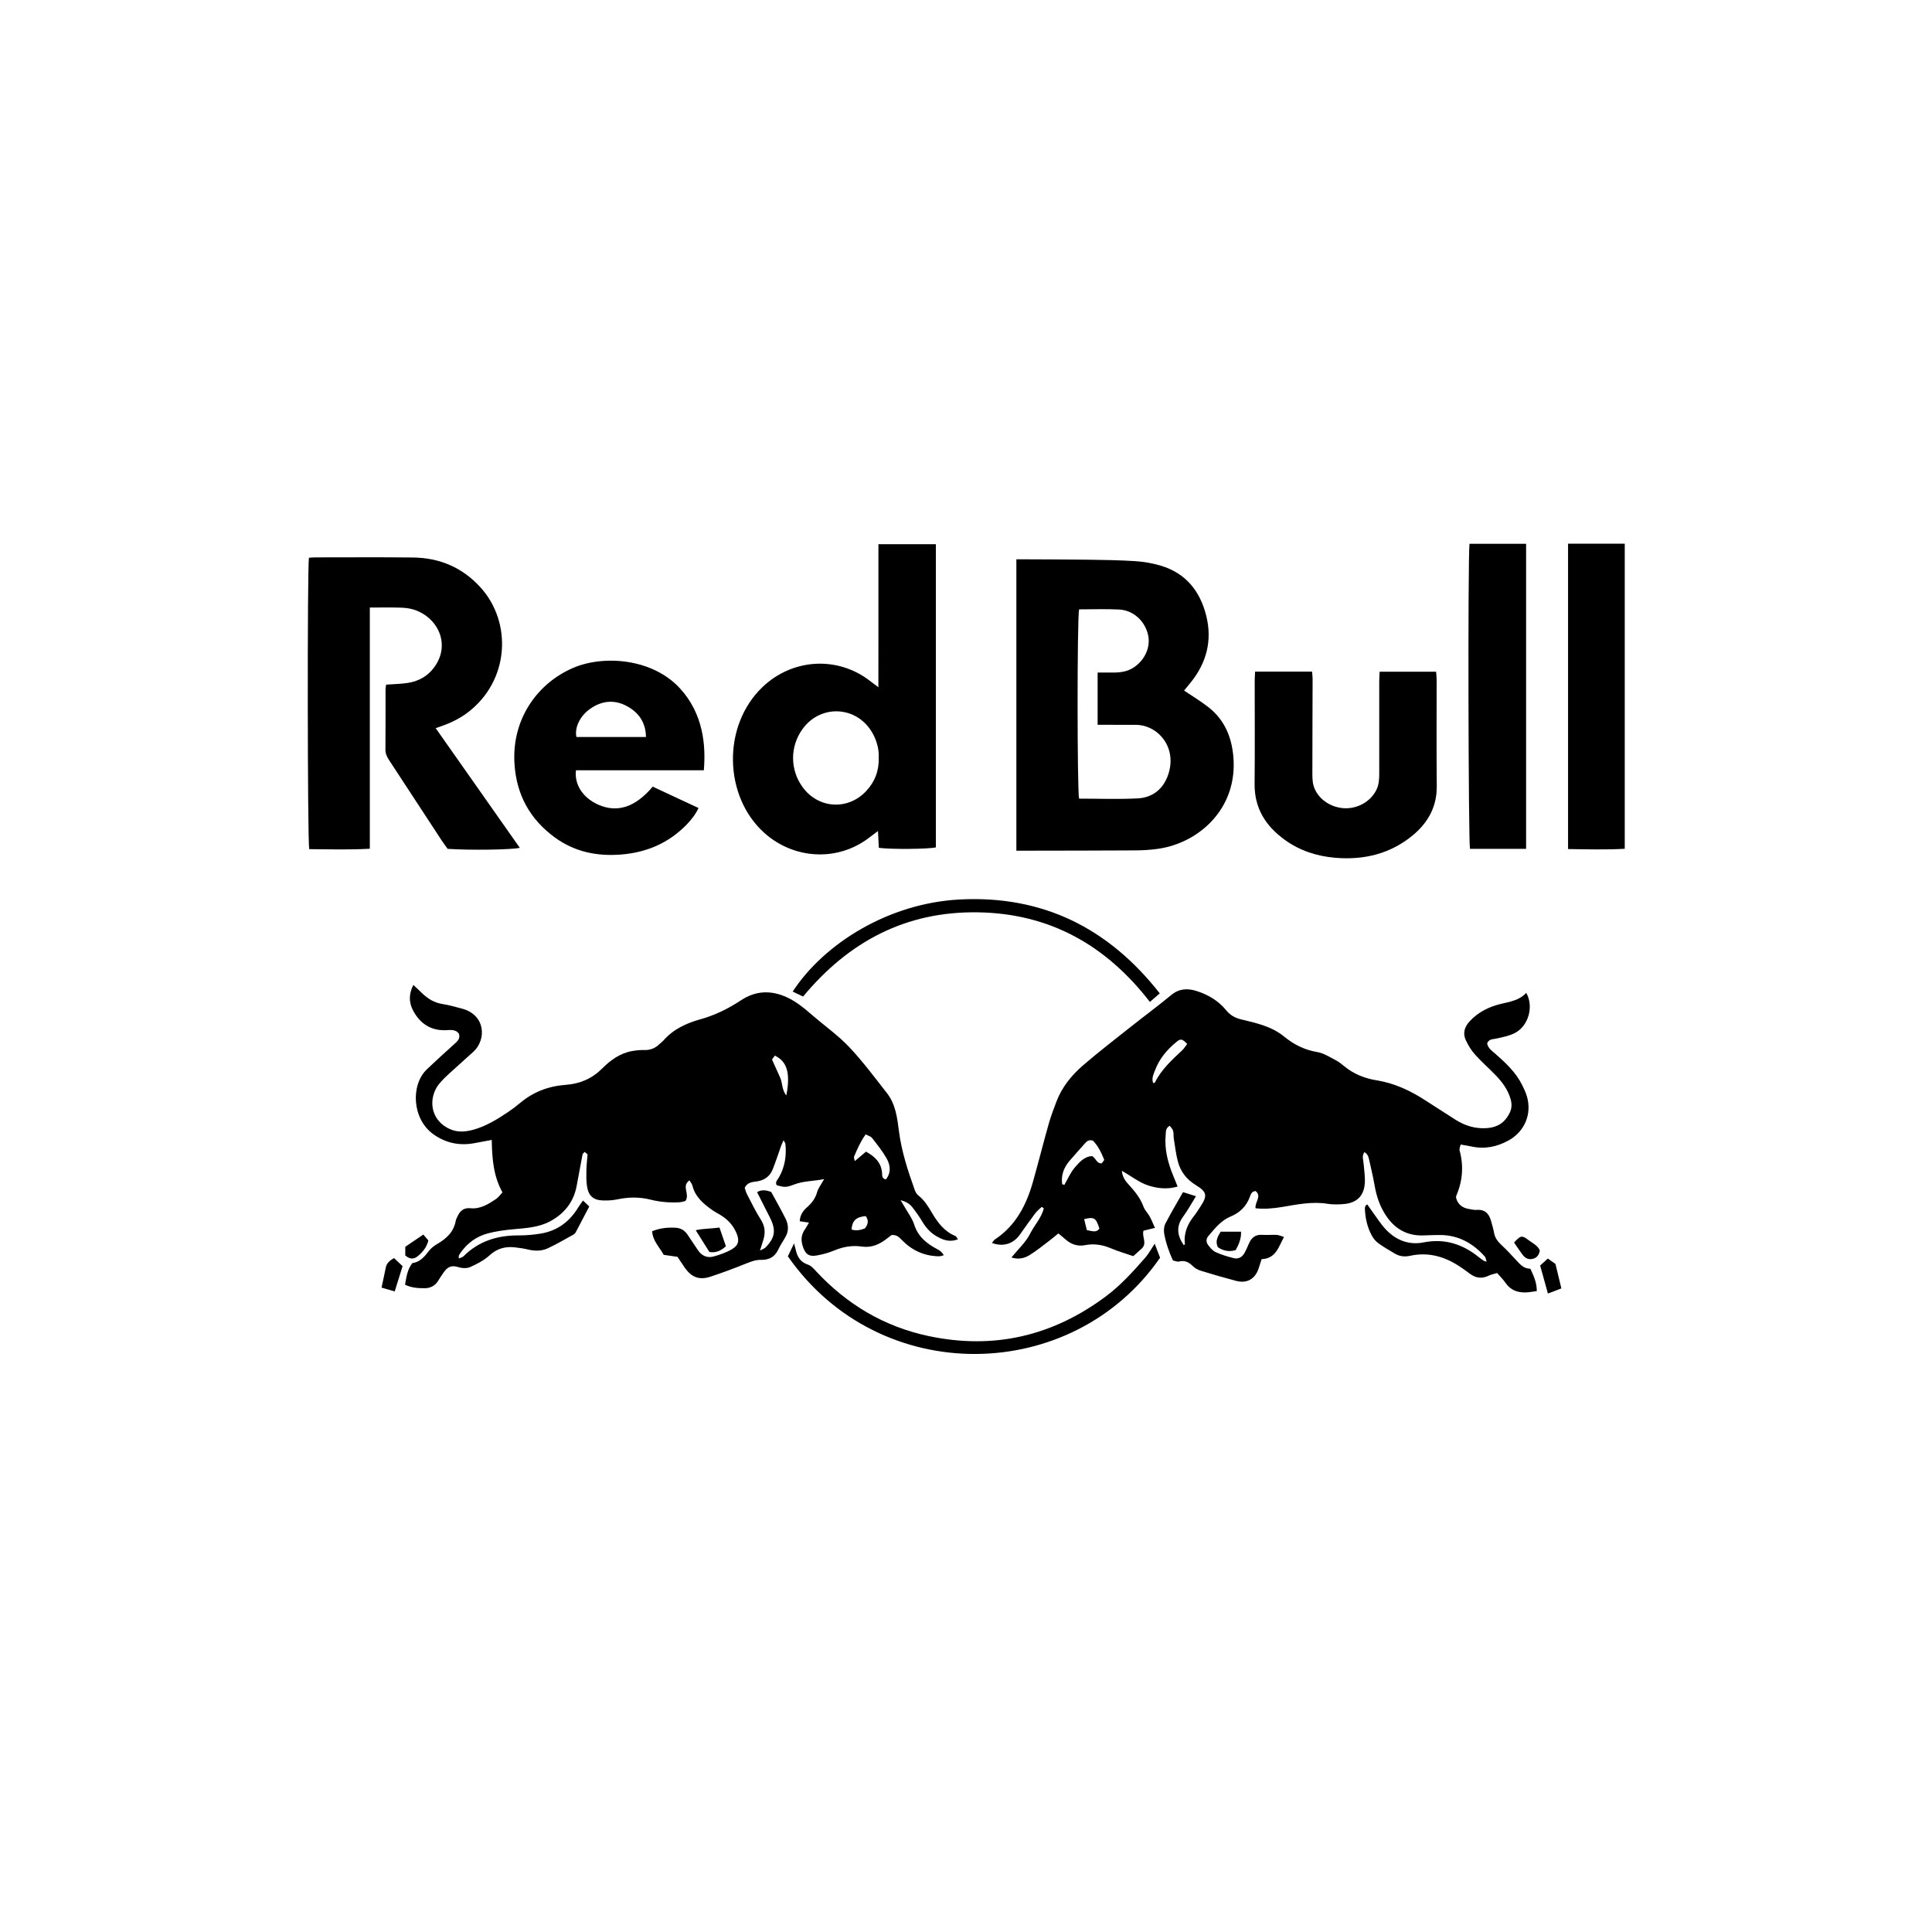
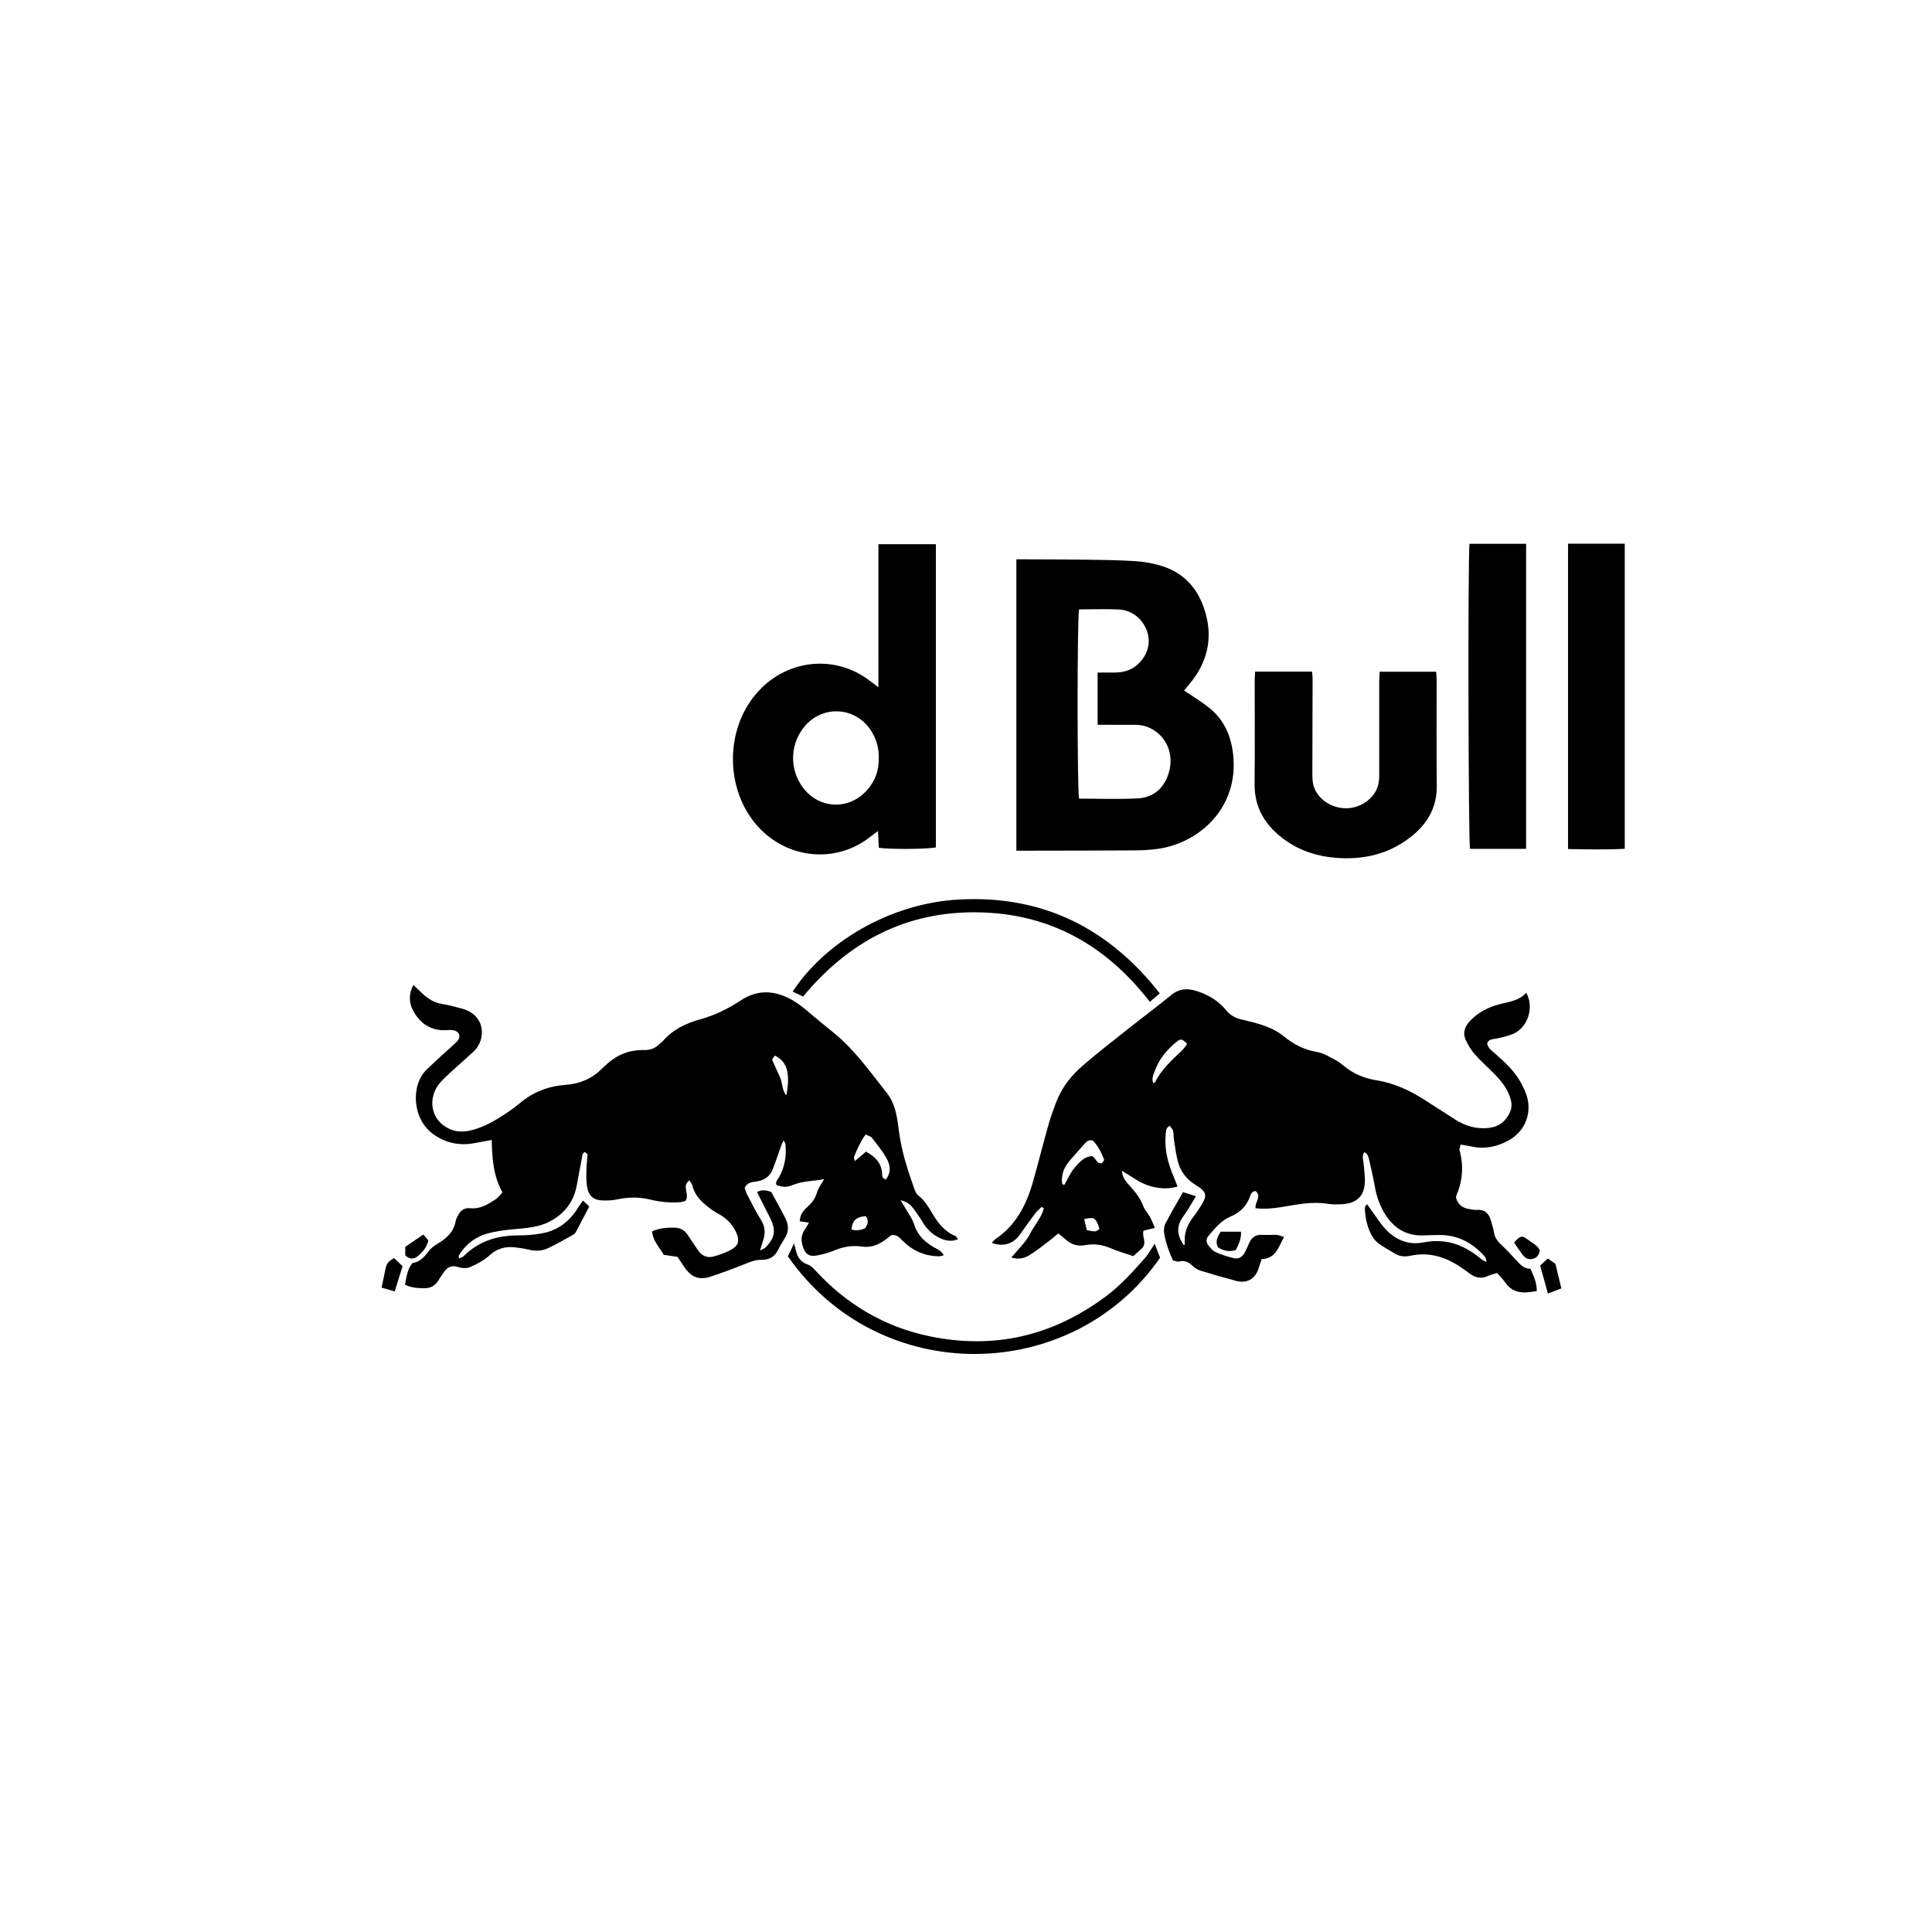
<svg xmlns="http://www.w3.org/2000/svg" id="Layer_1" data-name="Layer 1" viewBox="0 0 1000 1000">
  <defs>
    <style>
      .cls-1 {
        fill: #000;
        stroke-width: 0px;
      }
    </style>
  </defs>
  <path class="cls-1" d="M580.68,605.97c.3,3.6,2.09,5.61,3.82,7.5,3.06,3.34,5.8,6.8,7.39,11.14.67,1.83,2.23,3.3,3.2,5.05.94,1.69,1.63,3.51,2.71,5.89-2.3.56-3.96.97-5.92,1.45-1.01,2.93,2.08,6.52-.95,9.28-1.44,1.31-2.9,2.6-4.35,3.9-4.16-1.44-8.01-2.53-11.65-4.09-4.29-1.83-8.75-2.49-13.18-1.62-4.47.87-7.77-.65-10.86-3.48-.85-.78-1.78-1.48-3.1-2.57-1.51,1.23-2.96,2.49-4.48,3.64-3.44,2.59-6.78,5.36-10.44,7.6-2.68,1.65-5.83,2.37-9.36,1.2,3.4-4.19,7.45-7.84,9.72-12.38,2.19-4.38,5.9-8.18,7.03-13.08-.36-.24-.71-.48-1.07-.72-1.13,1.1-2.42,2.08-3.35,3.32-2.7,3.59-5.28,7.26-7.87,10.93-3.44,4.89-8.63,6.57-14.56,4.42.57-.68.96-1.43,1.57-1.83,10.77-7.13,16.26-17.78,19.65-29.74,2.81-9.91,5.31-19.91,8.11-29.83,1.13-3.99,2.58-7.9,4.07-11.78,2.87-7.49,7.81-13.61,13.77-18.75,7.81-6.73,15.99-13.04,24.07-19.45,7.17-5.69,14.54-11.13,21.59-16.96,4.12-3.4,8.48-3.54,13.13-2.06,5.97,1.9,11.27,5.03,15.28,9.94,2.11,2.59,4.59,3.99,7.87,4.77,7.76,1.85,15.72,3.62,22.07,8.81,5.17,4.23,10.68,6.98,17.31,8.09,3.31.56,6.4,2.62,9.49,4.21,1.61.83,3.07,2.01,4.48,3.17,4.89,4.02,10.55,6.25,16.73,7.24,8.87,1.43,16.83,5.07,24.34,9.85,5.47,3.49,10.92,7.01,16.39,10.51,4.01,2.56,8.44,4.17,13.13,4.39,7.39.34,11.94-1.97,14.89-7.81,1.15-2.28,1.28-4.65.53-7.25-1.43-5-4.41-8.91-7.91-12.52-3.48-3.58-7.26-6.89-10.58-10.61-1.95-2.19-3.53-4.82-4.75-7.49-1.61-3.53-.57-6.79,2.04-9.62,4.34-4.7,9.88-7.48,15.88-8.95,4.86-1.19,9.78-1.82,13.41-5.79,4.07,7.08,1.12,17.32-6.04,20.88-2.91,1.44-6.26,2.08-9.48,2.8-1.77.39-3.71.11-4.72,2.45.4,2.55,2.59,3.95,4.41,5.55,5.28,4.63,10.37,9.42,13.6,15.8.97,1.92,1.92,3.9,2.54,5.95,2.73,9.13-1.01,18.28-9.42,22.95-6.01,3.34-12.41,4.65-19.25,3.14-1.75-.39-3.53-.63-5.6-1-.23,1.19-.75,2.2-.53,3.01,2.17,8.02,1.59,15.8-1.68,23.41-.13.29-.1.65-.16,1.13.94,3.54,3.43,5.39,7.08,5.87,1.15.15,2.33.52,3.46.42,4.29-.39,6.51,1.84,7.57,5.66.58,2.08,1.2,4.15,1.59,6.27.48,2.61,1.92,4.48,3.82,6.24,2.54,2.36,4.93,4.9,7.28,7.46,2.16,2.35,4.16,4.85,7.68,4.81,1.69,3.72,3.35,7.12,3.31,11.57-2,.25-3.93.66-5.86.7-4.22.09-7.79-1.26-10.31-4.95-1.2-1.75-2.76-3.25-4.36-5.1-1.61.5-3.07.75-4.35,1.37-3.53,1.72-6.73,1.28-9.81-1.05-1.86-1.41-3.76-2.77-5.71-4.03-7.72-4.97-16.01-7.22-25.19-5.2-2.69.59-5.34.35-7.74-1.07-3-1.78-6.06-3.51-8.86-5.58-1.41-1.04-2.57-2.64-3.41-4.22-2.2-4.18-3.17-8.73-3.37-13.44-.02-.48.07-1,.24-1.45.09-.25.45-.41.98-.85.63.91,1.23,1.81,1.87,2.67,2.67,3.59,5.01,7.5,8.1,10.67,5.17,5.31,11.79,7.79,19.13,6.34,11.02-2.18,20.36.88,28.81,7.76.77.63,1.59,1.2,2.42,1.75.26.18.62.21,1.46.48-.38-1.12-.43-2.12-.95-2.7-6.03-6.72-13.36-10.93-22.59-11.12-3.33-.07-6.66.2-9.99.22-8.2.04-14.3-3.75-18.7-10.49-3.05-4.67-4.79-9.81-5.73-15.3-.76-4.42-1.84-8.78-2.8-13.16-.35-1.6-.74-3.19-2.52-4.17-1.42,2.08-.53,4.03-.39,5.92.22,2.98.71,5.96.67,8.94-.1,7.65-4,11.64-11.67,12.08-2.49.14-5.04.22-7.48-.18-8.08-1.34-15.91.33-23.78,1.64-4.57.76-9.15,1.16-13.68.65-.44-3.28,3.42-6.15,0-8.93-2.14.23-2.51,1.86-3.01,3.2-1.8,4.84-5.29,8.11-9.89,10.01-5.05,2.09-8.14,6.19-11.5,10.07-1.22,1.4-1.26,3.2-.16,4.64,1.08,1.42,2.35,2.99,3.89,3.69,3,1.37,6.21,2.36,9.42,3.15,2.29.56,4.29-.49,5.47-2.58.9-1.59,1.62-3.28,2.34-4.95,1.32-3.05,3.35-4.81,6.92-4.54,2.48.18,5-.1,7.49.02,1.05.05,2.08.58,3.76,1.09-2.9,5.29-4.2,11.15-11.59,11.47-.53,1.66-1.02,3.22-1.53,4.77-1.8,5.49-6.04,7.95-11.64,6.48-6.1-1.6-12.17-3.36-18.2-5.22-1.54-.47-3.13-1.33-4.26-2.45-2.06-2.06-4.17-3.12-7.14-2.34-.85.22-1.9-.32-3.13-.58-2.02-4.36-3.59-8.9-4.48-13.61-.32-1.71-.24-3.85.53-5.34,2.79-5.45,5.95-10.71,9.17-16.4,2.24.71,4.19,1.32,6.7,2.12-2.44,3.93-4.32,7.42-6.65,10.58-3.75,5.08-3.05,9.84.34,14.75.26-.22.61-.39.59-.52-.71-5.68,1.37-10.42,4.83-14.75,1.14-1.43,2.09-3.01,3.1-4.54,3.83-5.78,3.57-7.71-2.25-11.26-4.83-2.95-8-7.04-9.37-12.41-.98-3.85-1.45-7.82-2.07-11.75-.21-1.31.01-2.71-.35-3.96-.28-.97-1.16-1.77-1.74-2.6-2.23,1.21-1.95,3.02-2.1,4.63-.71,7.5,1.13,14.53,3.97,21.37.69,1.66,1.36,3.34,2.21,5.45-5.4,1.61-10.64.94-15.34-.61-4.58-1.51-8.6-4.72-13.53-7.57ZM549.79,612.93c.37.13.74.25,1.11.38,1.77-3.03,3.15-6.39,5.4-9,2.39-2.77,5.04-5.78,8.99-5.91,2.04,1.11,2.19,3.91,5.01,3.74.37-.51.82-1.15,1.26-1.78-1.54-3.89-3.28-7.39-5.87-9.96-2.2-.67-3.22.36-4.24,1.54-2.61,3-5.32,5.91-7.89,8.94-2.99,3.53-4.42,7.53-3.78,12.06ZM596.91,560.61c.33-.12.81-.14.91-.35,3.31-6.72,8.75-11.62,14.08-16.63,1.03-.96,1.76-2.23,2.59-3.31-2.69-2.68-3.37-2.84-5.61-.99-4.81,3.97-8.8,8.64-11,14.56-.79,2.11-1.96,4.3-.98,6.73ZM562.55,636.72c2.81.47,4.91,1.47,6.51-.82-1.82-5.58-2.64-6.13-7.9-4.89.45,1.84.9,3.67,1.39,5.71Z" />
  <path class="cls-1" d="M495.84,641.44c-4.56,1.77-8.05.22-11.34-1.71-3.05-1.79-5.33-4.44-7.17-7.51-1.54-2.56-3.27-5.02-5.11-7.36-1.3-1.66-3.04-2.87-6.08-3.65.9,1.52,1.37,2.27,1.81,3.04,1.79,3.18,4.15,6.19,5.24,9.6,2.02,6.29,6.49,9.85,11.93,12.71,1.24.65,2.4,1.44,3.4,3.13-.85.2-1.7.58-2.54.56-7.35-.1-13.58-2.86-18.78-8.02-1.52-1.51-2.89-3.33-5.78-2.96-.68.52-1.59,1.23-2.5,1.93-3.81,2.95-7.87,4.75-12.93,4.01-4.85-.71-9.56.1-14.16,2.02-2.89,1.21-5.99,2.05-9.08,2.6-4.33.77-6.14-.93-7.38-5.24-.92-3.2-.51-5.85,1.38-8.46.66-.91,1.16-1.95,1.97-3.32-1.81-.26-3.18-.45-4.76-.68.07-3.23,1.73-5.48,3.84-7.33,2.44-2.15,4.22-4.5,5.12-7.72.6-2.16,2.15-4.06,3.66-6.78-5.55,1.11-10.66.92-15.5,2.78-4.09,1.57-5.06,1.55-9.1.35-.89-1.72.5-2.81,1.2-4.03,3.09-5.42,3.98-11.24,3.34-17.36-.05-.43-.42-.83-.96-1.84-.54,1.23-.93,2-1.22,2.79-1.46,4.05-2.77,8.16-4.35,12.16-1.46,3.68-4.2,5.72-8.25,6.35-2.14.34-4.8.29-6.29,3.28.31.9.59,2.19,1.18,3.32,2.31,4.43,4.47,8.96,7.16,13.15,2.19,3.42,2.45,6.77,1.33,10.45-.48,1.57-.98,3.14-1.74,5.56,1.39-.74,2.28-.98,2.83-1.55,5.08-5.2,5.58-9.1,2.19-15.73-2.2-4.29-4.36-8.61-6.53-12.91q2.88-1.89,7.33-.08c2.55,4.72,5.11,9.17,7.4,13.77,1.45,2.92,1.76,6.08.15,9.11-1.24,2.35-2.85,4.52-3.95,6.93-1.77,3.86-4.9,5.39-8.81,5.3-2.97-.07-5.45.97-8.1,2.02-6.02,2.41-12.09,4.7-18.25,6.71-5.78,1.89-9.86.23-13.33-4.86-1.21-1.78-2.4-3.58-3.64-5.43-2.38-.35-4.65-.68-7.13-1.04-2.19-3.95-5.68-7.22-6-12.22,4.18-1.69,8.13-2.01,12.13-1.81,2.63.13,4.74,1.36,6.22,3.62,1.73,2.64,3.54,5.24,5.28,7.88,1.96,2.99,4.8,4.31,8.15,3.39,3.31-.91,6.68-2.07,9.61-3.82,3.39-2.03,3.85-4.46,2.31-8.19-1.57-3.79-4.19-6.78-7.62-9.02-1.67-1.09-3.5-1.96-5.12-3.12-4.5-3.24-8.69-6.75-10.1-12.53-.21-.88-.91-1.65-1.54-2.73-4.37,3.05.45,7.11-2.11,10.68-.61.14-1.84.59-3.08.66-5.01.28-9.99-.11-14.86-1.34-5.76-1.46-11.48-1.39-17.27-.16-2.42.51-4.96.64-7.44.57-5.03-.14-7.55-2.4-8.29-7.53-.38-2.62-.35-5.32-.3-7.98.05-2.65.37-5.29.61-8.37-.25-.21-.83-.69-1.49-1.25-.51.57-1.03.88-1.1,1.28-1.04,5.38-2.04,10.78-3.02,16.17-1.54,8.46-6.39,14.51-13.81,18.49-5.86,3.14-12.4,3.48-18.88,4.08-4.45.41-8.94.99-13.24,2.13-5.96,1.57-10.79,5.1-14.34,10.24-.28.41-.55.84-.73,1.3-.11.28-.02.62-.02,1.47.97-.44,1.9-.61,2.44-1.16,7.92-7.91,17.65-10.85,28.61-10.79,3.8.02,7.65-.34,11.41-.96,8.57-1.42,14.92-6.19,19.38-13.58.67-1.11,1.48-2.14,2.44-3.51,1.11,1.06,2,1.91,3.23,3.08-2.37,4.54-4.64,8.94-6.97,13.3-.3.56-.86,1.06-1.43,1.37-4.36,2.39-8.65,4.95-13.16,7.02-3.05,1.39-6.44,1.43-9.81.65-2.42-.57-4.9-.97-7.37-1.22-4.83-.48-9,.65-12.81,4.12-2.88,2.63-6.55,4.56-10.16,6.14-1.77.78-4.36.58-6.29-.05-3.35-1.09-5.47.1-7.26,2.65-1.05,1.5-2.06,3.03-3.02,4.58-1.55,2.52-4.1,3.73-6.72,3.74-3.4.01-6.95-.13-10.35-1.82.73-3.88,1.07-7.68,3.77-11.17,3.67-.44,6.11-3.03,8.36-6.05,1.14-1.53,2.79-2.84,4.46-3.81,4.79-2.79,8.62-6.23,9.65-12.01.14-.8.57-1.56.91-2.32,1.3-2.82,3.28-4.57,6.61-4.22,5.2.55,9.31-2.09,13.34-4.77,1.17-.78,2.02-2.06,3.32-3.43-4.64-8.37-5.39-17.44-5.54-27.15-3.48.65-6.2,1.14-8.92,1.66-7.76,1.47-14.91-.03-21.32-4.62-11.02-7.88-11.82-25.49-3.32-33.6,4.69-4.48,9.51-8.84,14.32-13.18,1.54-1.39,3.02-2.68,2.28-5.18-1.81-2.61-4.69-1.9-7.24-1.86-7.7.12-13.02-3.68-16.48-10.14-2.2-4.11-2.37-8.53.12-13.31,1.74,1.66,3.17,3.01,4.59,4.37,2.95,2.81,6.24,4.85,10.4,5.5,3.43.54,6.81,1.5,10.18,2.4,12.29,3.31,12.66,16.02,5.97,22.24-2.31,2.15-4.73,4.19-7.04,6.35-3.64,3.4-7.62,6.54-10.76,10.36-5.48,6.67-5.32,18.47,5.56,23.4,3.96,1.79,8.11,1.45,12.21.31,6.51-1.82,12.18-5.31,17.72-9.01,2.21-1.48,4.35-3.09,6.39-4.8,6.87-5.79,14.81-8.77,23.72-9.41,7.25-.52,13.53-3.21,18.71-8.39,4.43-4.43,9.36-8.04,15.72-9.12,1.96-.33,3.97-.56,5.94-.49,3.22.12,5.86-.91,8.11-3.14.59-.59,1.32-1.04,1.86-1.66,5.12-5.89,11.83-9.05,19.16-11.09,7.61-2.11,14.57-5.53,21.15-9.88,7.54-4.98,15.44-5.33,23.69-1.56,5.1,2.33,9.24,5.87,13.4,9.46,6.3,5.43,13.2,10.29,18.88,16.3,7.06,7.47,13.25,15.79,19.59,23.91,4.49,5.74,5.29,12.8,6.19,19.75,1.35,10.46,4.61,20.4,8.14,30.27.38,1.06,1.01,2.22,1.87,2.89,3.13,2.41,5.11,5.69,7.05,8.99,3,5.12,6.47,9.7,12.21,12.04.38.16.59.74,1.24,1.63ZM448.06,587.16c-2.63,3.66-4.33,7.55-5.97,11.45-.24.58.19,1.44.34,2.38,2.1-1.77,3.91-3.3,5.81-4.9,4.65,2.55,7.78,5.63,8.3,10.78.14,1.36-.32,3.06,1.99,3.61,2.87-3.62,2.32-7.5.3-11.03-2.12-3.71-4.85-7.08-7.48-10.47-.63-.81-1.92-1.09-3.29-1.82ZM399.59,548.41c1.49,3.31,2.82,6.32,4.2,9.32,1.32,2.86.82,6.4,3.23,9.25,2.16-11.54.42-17.53-5.97-20.6-.51.71-1.05,1.46-1.46,2.03ZM448.09,629.45c-4.96.44-6.96,2.31-7.35,6.92,2.47.86,4.78.27,6.93-.53,1.57-2.08,2.18-4,.42-6.39Z" />
  <path class="cls-1" d="M526.07,440.31v-150.81c1.86,0,3.48,0,5.1,0,10.66.06,21.32.05,31.98.2,8.16.12,16.32.22,24.45.75,4.44.29,8.95,1.06,13.22,2.34,13.04,3.9,20.43,13.3,23.57,26.09,3.1,12.61.16,24.06-7.94,34.19-.62.78-1.26,1.55-1.89,2.32-.62.76-1.24,1.51-1.68,2.04,4.4,2.99,8.85,5.62,12.85,8.81,8.03,6.37,11.7,15.1,12.63,25.13,2.52,27.21-17.94,44.99-38.93,47.97-3.94.56-7.94.8-11.92.82-18.49.12-36.98.11-55.47.15-1.82,0-3.64,0-5.97,0ZM558.53,315.41c-1.05,5.19-1,93.92,0,97.96,10.08,0,20.25.39,30.37-.13,7.59-.39,13.1-4.72,15.67-12.04,5.05-14.38-5.36-26.13-16.88-26.02-4,.04-7.99-.02-11.99-.02-2.45,0-4.9,0-7.57,0v-27.06c3.13,0,5.95.02,8.76,0,3.54-.03,6.94-.63,9.97-2.65,5.97-3.99,8.9-10.92,7.28-17.26-1.81-7.07-7.67-12.34-14.93-12.71-6.8-.34-13.62-.07-20.66-.07Z" />
-   <path class="cls-1" d="M159.89,288.7c1.06-.07,2.19-.2,3.32-.2,16.83,0,33.66-.13,50.48.06,13.8.15,25.62,5.12,35,15.46,16.59,18.28,15,48.49-6.73,64.87-4.83,3.64-10.28,6.01-16.47,7.98,14.63,20.81,29.07,41.35,43.55,61.95-3.75,1.02-25.7,1.33-37.33.55-.88-1.23-1.99-2.66-2.98-4.17-9.12-13.92-18.22-27.86-27.35-41.77-1.12-1.71-1.9-3.38-1.88-5.53.09-10.33.04-20.66.06-30.99,0-.8.17-1.59.29-2.54,3.83-.28,7.47-.34,11.05-.86,6.24-.91,11.27-4.01,14.69-9.36,7.55-11.79.32-25.25-11.98-28.78-2.2-.63-4.59-.82-6.9-.87-4.95-.13-9.91-.04-15.29-.04v124.85c-10.76.6-21.11.29-31.37.21-.91-4.26-1.02-145.62-.15-150.81Z" />
  <path class="cls-1" d="M454.67,281.67h29.73v156.93c-3.59.91-23.57,1.09-29.52.23-.14-2.69-.27-5.45-.44-8.7-1.8,1.35-3.24,2.42-4.66,3.51-16.3,12.47-38.86,11.16-54.12-2.49-21.09-18.87-22.01-55.46-.97-75.55,15.18-14.49,38.02-16.2,54.86-3.72,1.46,1.08,2.9,2.19,5.1,3.85,0-8.81.02-16.87.02-24.93,0-8.16,0-16.32,0-24.48v-24.67ZM454.84,392c.13-4.26-.96-8.38-3.08-12.27-7.84-14.38-26.96-15.57-36.47-2.25-6.43,9.01-6.39,20.93.1,29.89,8.14,11.24,23.48,12.21,32.95,2.08,4.55-4.86,6.7-10.63,6.5-17.45Z" />
-   <path class="cls-1" d="M364.28,398.7h-66.16c-.93,7.43,3.68,14.38,11.68,17.86,9.81,4.27,19.1,1.22,28.04-9.39,7.7,3.59,15.48,7.22,23.72,11.06-1.62,3.43-3.79,6.12-6.15,8.56-9.32,9.63-20.84,14.51-34.12,15.53-12.37.95-23.86-1.41-34.02-8.79-13.05-9.48-20.05-22.33-20.99-38.45-1.38-23.55,12.48-41.72,30.4-49.39,15.98-6.83,41.26-4.83,55.43,10.79,5.62,6.2,9.23,13.41,11.05,21.49,1.5,6.68,1.74,13.49,1.15,20.72ZM334.35,381.46c-.11-7.59-3.8-12.65-9.75-15.91-6.73-3.69-13.47-2.88-19.63,1.7-5,3.71-7.64,9.64-6.61,14.21h35.99Z" />
  <path class="cls-1" d="M714.11,347.69h29.22c.09,1.33.27,2.75.27,4.17.02,18.32-.12,36.65.07,54.97.11,10.5-4.35,18.7-12.05,25.21-11.7,9.89-25.58,13.21-40.56,11.94-9.39-.8-18.24-3.64-26.02-9.25-9.9-7.15-15.79-16.33-15.66-29,.18-17.82.04-35.65.05-53.47,0-1.46.13-2.92.21-4.63h29.47c.1,1.17.3,2.43.29,3.7-.03,15.99-.12,31.98-.12,47.97,0,2.48-.05,5.08.63,7.41,1.87,6.42,8.29,11.06,15.42,11.6,7.05.53,13.86-3.23,16.98-9.25,1.44-2.78,1.59-5.73,1.58-8.74-.01-15.83-.01-31.65,0-47.48,0-1.62.13-3.23.21-5.15Z" />
  <path class="cls-1" d="M760.61,281.47h29.3v157.89h-29.05c-.82-3.27-1.15-149.86-.25-157.89Z" />
  <path class="cls-1" d="M811.62,281.42h29.35v157.91c-9.7.55-19.37.27-29.35.14v-158.06Z" />
  <path class="cls-1" d="M597.66,643.73c1.19,3.08,2.02,5.23,2.8,7.26-45.31,65.52-145.03,67.58-192.66-.71.92-1.92,1.91-4,3.21-6.72.4,1.52.68,2.47.89,3.43.81,3.63,2.48,6.35,6.34,7.6,1.58.51,2.93,2.07,4.14,3.38,15.98,17.2,35.26,28.7,58.3,33.58,33.74,7.14,64.32-.05,91.86-20.66,7.65-5.73,13.99-12.8,20.25-19.93,1.71-1.95,2.94-4.32,4.87-7.22Z" />
  <path class="cls-1" d="M600.29,514.17c-2.03,1.76-3.49,3.02-5.11,4.43-22.66-29.36-51.84-45.8-88.96-46.38-37.15-.59-66.78,14.95-90.55,43.6-1.6-.76-3.48-1.66-5.38-2.58,16.35-25.01,49.8-45.77,86.45-47.67,42.71-2.21,76.86,14.55,103.56,48.61Z" />
-   <path class="cls-1" d="M372.4,635.39c1.18,3.44,2.23,6.49,3.33,9.68-2.5,2.23-5.02,3.53-8.55,2.96-2.21-3.51-4.53-7.21-7.07-11.26,3.86-.91,8.01-.78,12.29-1.39Z" />
+   <path class="cls-1" d="M372.4,635.39Z" />
  <path class="cls-1" d="M797.17,655.05c1.61-1.48,2.69-2.46,3.97-3.63,1.46,1.02,2.78,1.95,3.96,2.78,1.02,4.22,1.97,8.17,3.06,12.67-1.94.74-4.16,1.59-6.96,2.67-1.38-4.95-2.66-9.59-4.02-14.49Z" />
  <path class="cls-1" d="M203.97,651.19c1.51,1.43,3,2.83,4.41,4.17-1.4,4.5-2.66,8.54-4.08,13.08-2.55-.74-4.83-1.39-6.81-1.97.79-3.73,1.52-7,2.17-10.3.46-2.33,1.95-3.69,4.31-4.98Z" />
  <path class="cls-1" d="M630.35,645.55c-1.5-3.19-.03-5.54,1.47-8.02h10.53c.18,3.69-1.18,6.59-2.75,9.52-3.45,1.02-6.49.38-9.25-1.5Z" />
  <path class="cls-1" d="M797.01,647.17c-.4,2.63-1.72,4.11-4.16,4.51-2.3.38-3.79-.9-5.02-2.57-1.45-1.98-2.81-4.03-4.16-5.98,3.4-3.65,4.03-3.85,7.22-1.44,2.2,1.66,4.9,2.88,6.11,5.47Z" />
  <path class="cls-1" d="M219.11,639c.92,1.07,1.75,2.04,2.61,3.05-.86,3.59-2.96,6.06-5.52,8.17-2.07,1.7-4.2,1.58-6.43-.42v-4.46c2.86-1.94,5.82-3.95,9.34-6.34Z" />
</svg>